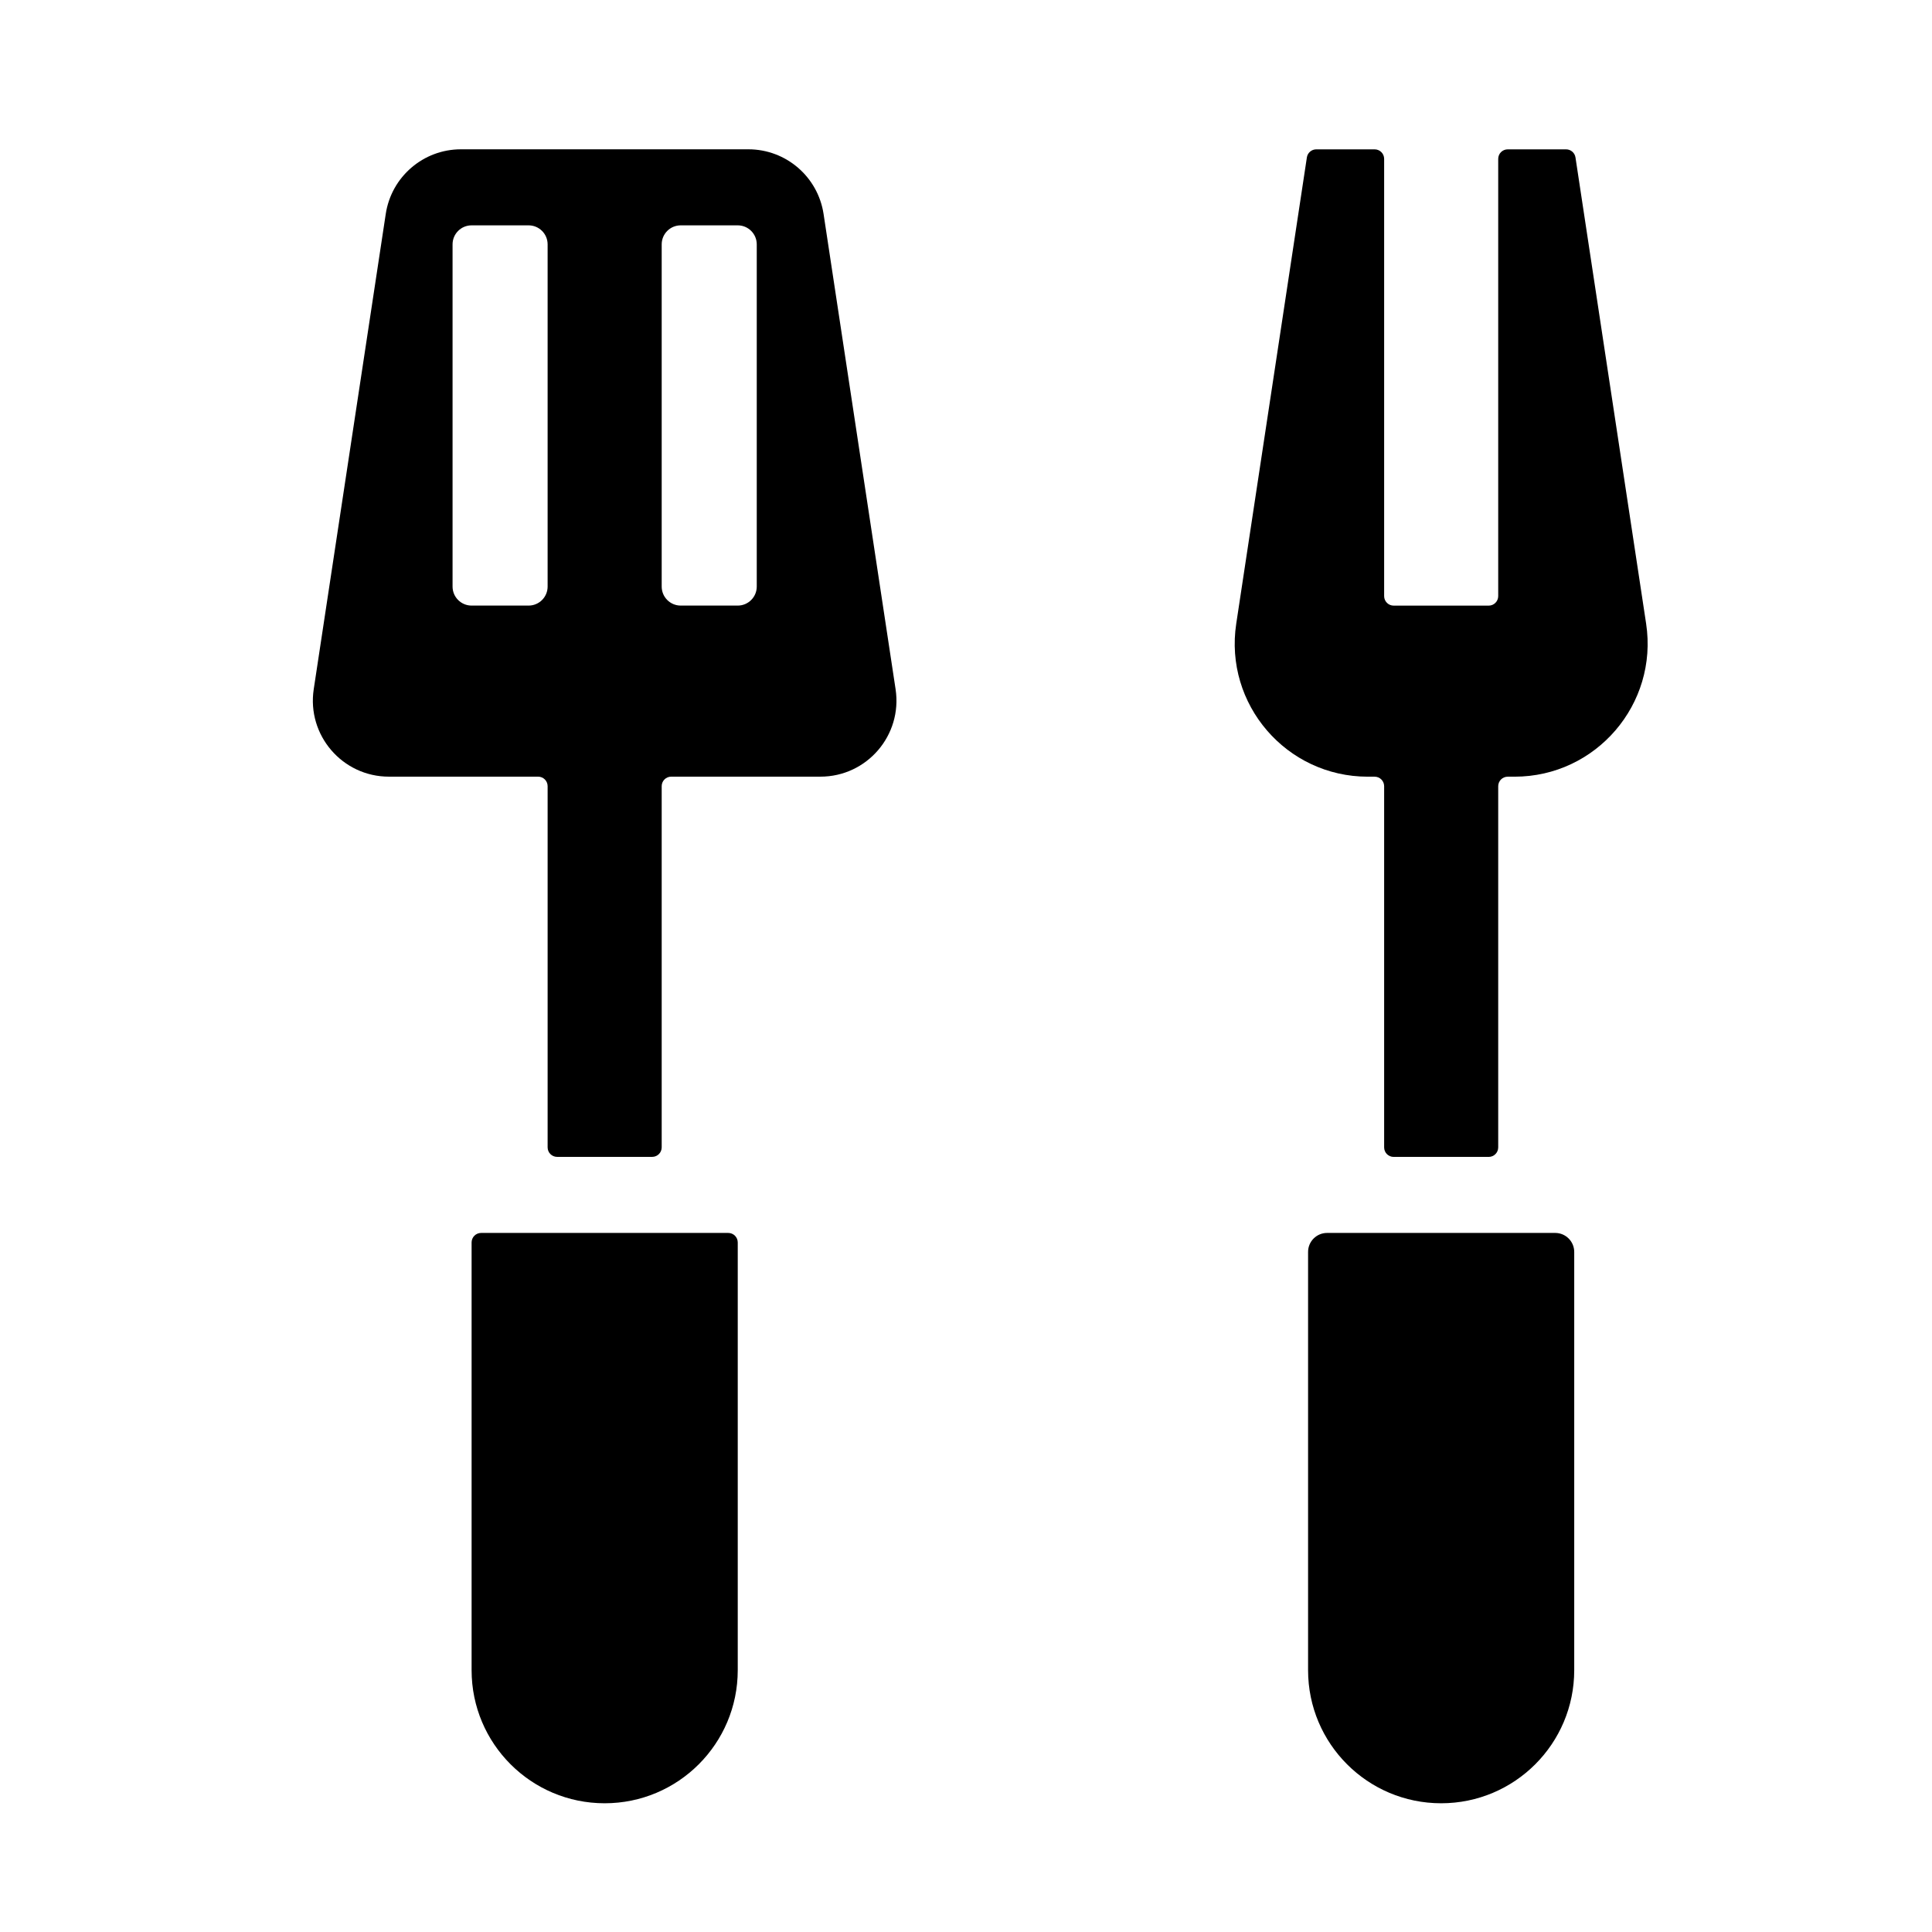
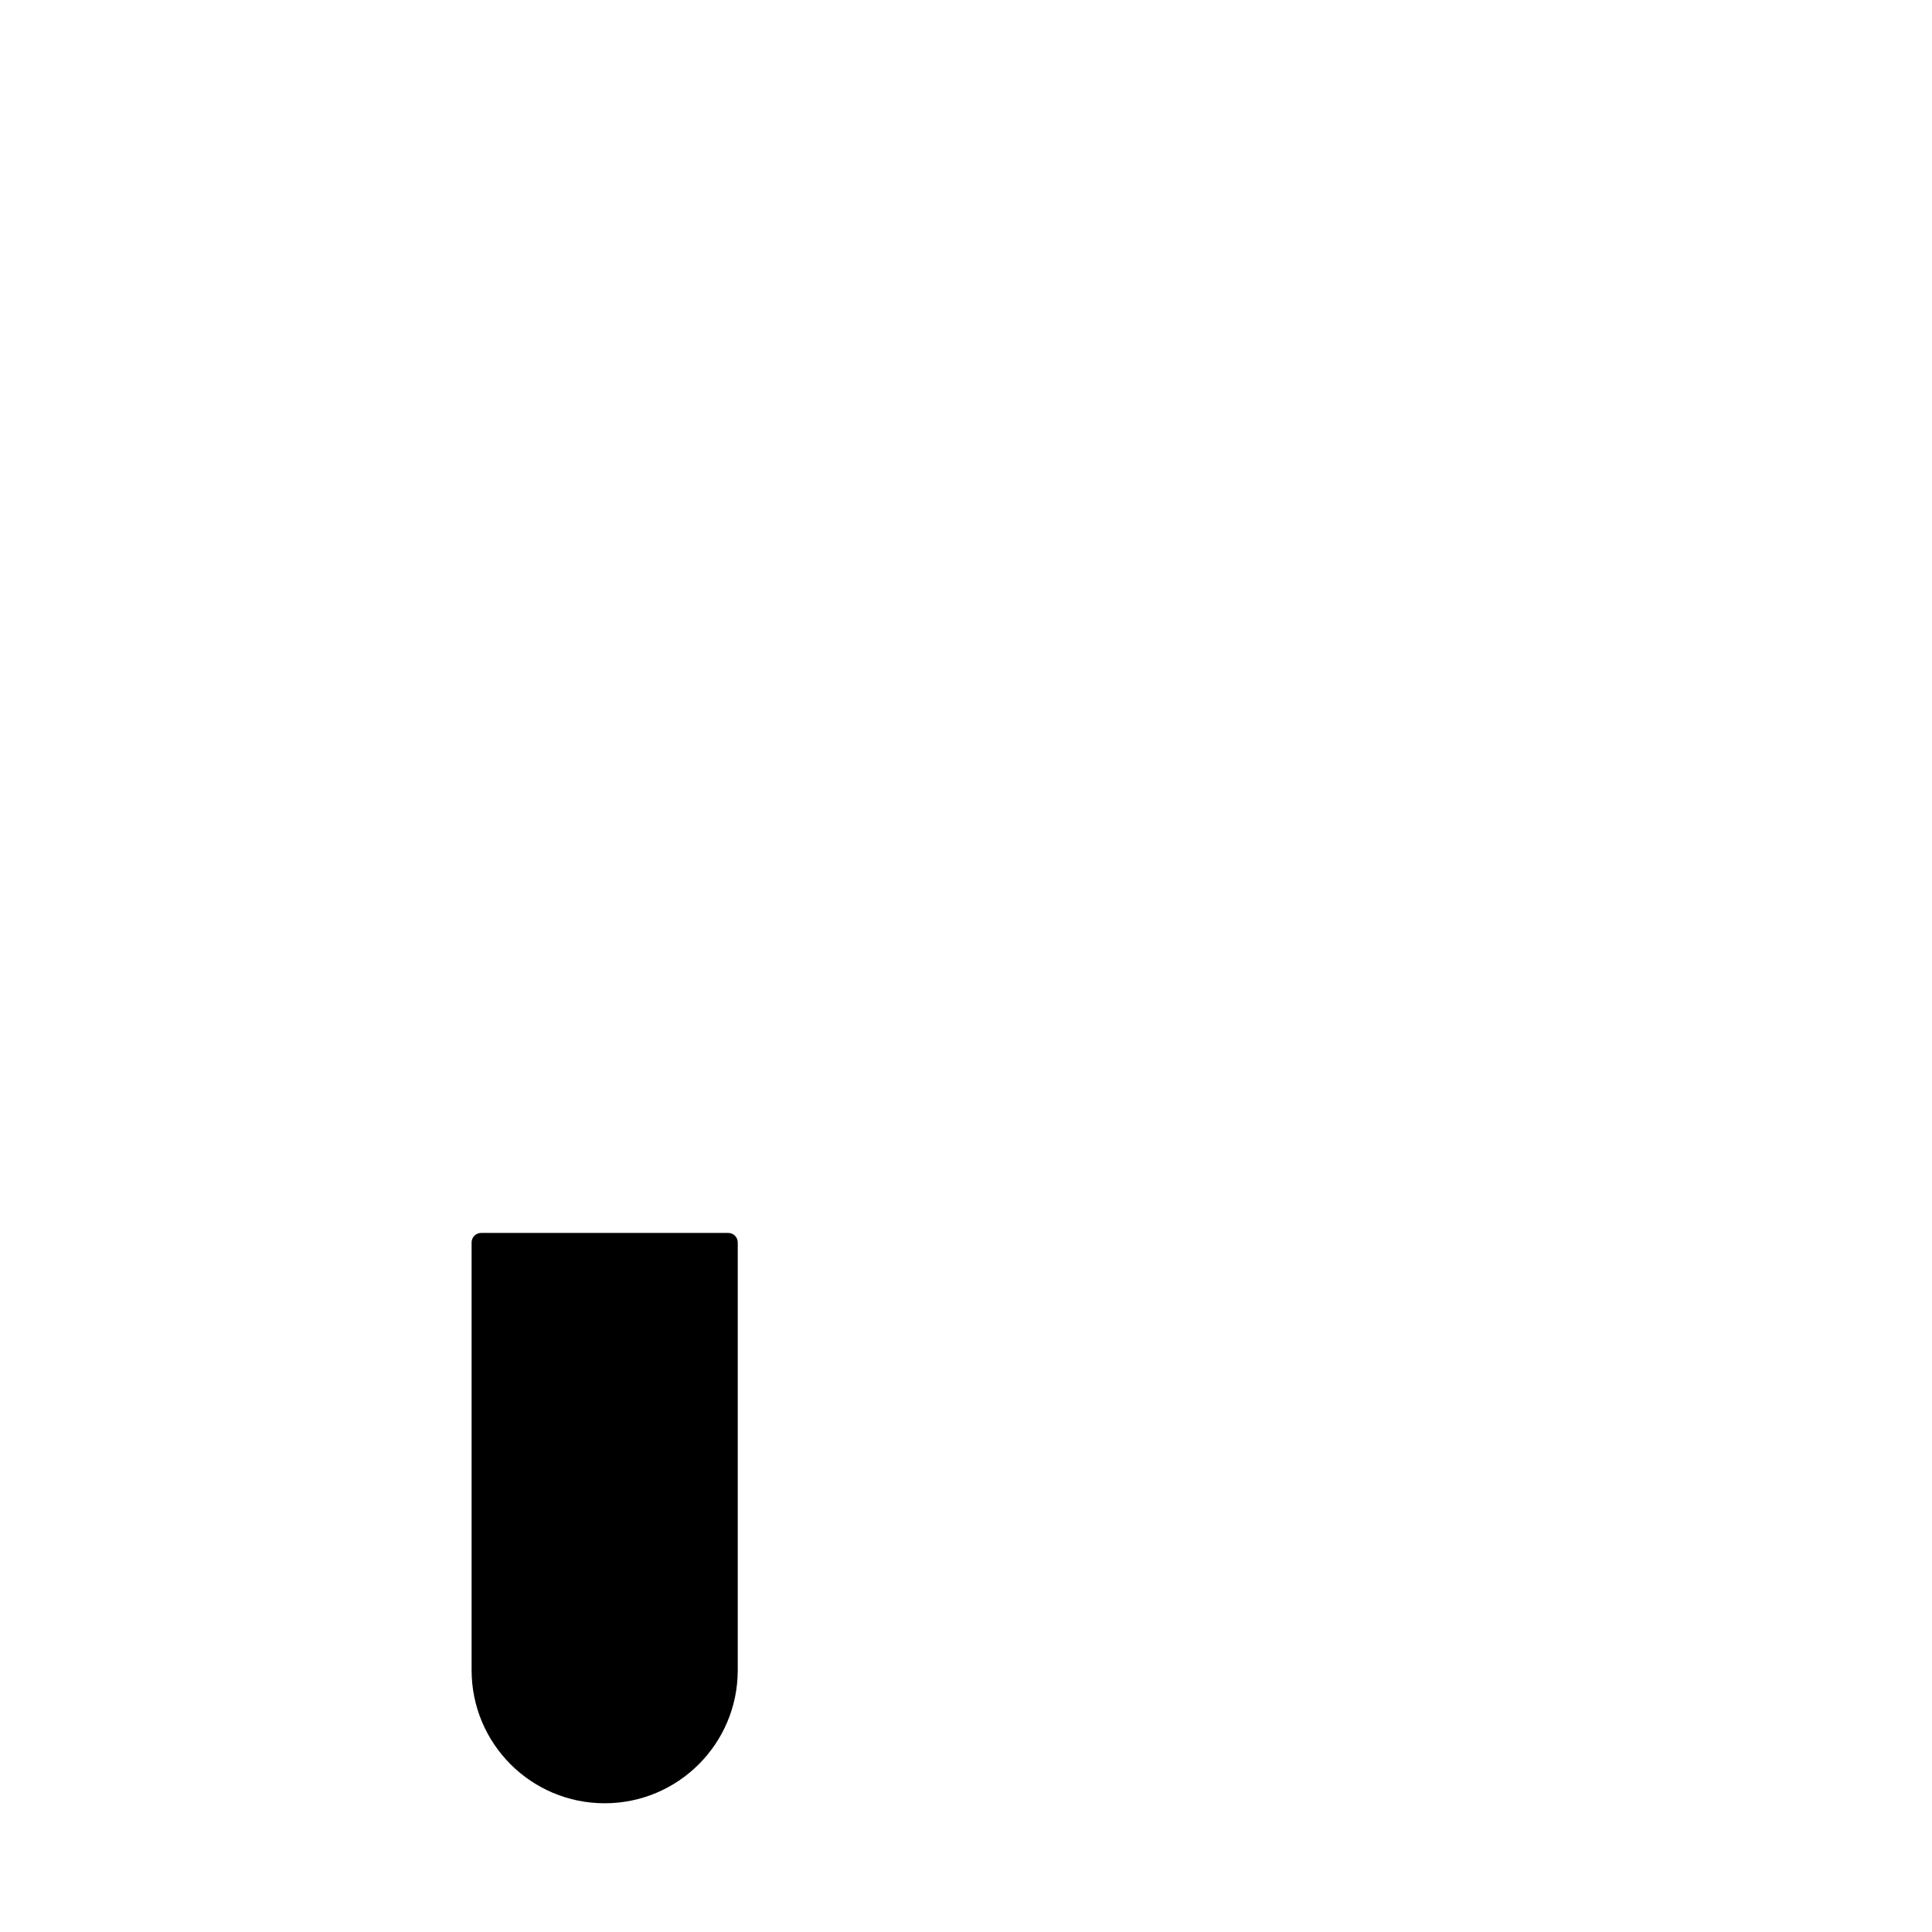
<svg xmlns="http://www.w3.org/2000/svg" fill="#000000" width="800px" height="800px" version="1.1" viewBox="144 144 512 512">
  <g>
    <path d="m339.51 473.26v113.36c0 19.477-15.789 35.266-35.266 35.266-19.477 0-35.266-15.789-35.266-35.266v-113.36c0-1.391 1.129-2.519 2.519-2.519h65.496c1.387 0 2.516 1.129 2.516 2.519z" />
-     <path d="m495.69 470.74h60.457c2.781 0 5.039 2.258 5.039 5.039v110.84c0 19.477-15.789 35.266-35.266 35.266s-35.266-15.789-35.266-35.266v-110.84c-0.004-2.785 2.254-5.039 5.035-5.039z" />
-     <path d="m545.37 349.83h-1.809c-1.391 0-2.519 1.129-2.519 2.519v95.723c0 1.391-1.129 2.519-2.519 2.519h-25.191c-1.391 0-2.519-1.129-2.519-2.519v-95.723c0-1.391-1.129-2.519-2.519-2.519h-1.809c-21.582 0-38.102-19.211-34.867-40.551l18.719-123.56c0.188-1.23 1.246-2.141 2.488-2.141h15.469c1.391 0 2.519 1.129 2.519 2.519v115.88c0 1.391 1.129 2.519 2.519 2.519h25.191c1.391 0 2.519-1.129 2.519-2.519v-115.88c0-1.391 1.129-2.519 2.519-2.519h15.469c1.246 0 2.301 0.91 2.488 2.141l18.723 123.56c3.227 21.336-13.293 40.551-34.871 40.551z" />
-     <path d="m381.34 326.65-19.086-125.95c-1.492-9.848-9.961-17.133-19.926-17.133h-76.176c-9.965 0-18.434 7.281-19.926 17.133l-19.086 125.95c-1.848 12.191 7.594 23.172 19.926 23.172h39.539c1.391 0 2.519 1.129 2.519 2.519v95.723c0 1.391 1.129 2.519 2.519 2.519h25.191c1.391 0 2.519-1.129 2.519-2.519v-95.723c0-1.391 1.129-2.519 2.519-2.519h39.539c12.332 0.004 21.773-10.973 19.926-23.172zm-92.215-27.203c0 2.781-2.258 5.039-5.039 5.039h-15.113c-2.781 0-5.039-2.258-5.039-5.039v-90.688c0-2.781 2.258-5.039 5.039-5.039h15.113c2.781 0 5.039 2.258 5.039 5.039zm55.422 0c0 2.781-2.258 5.039-5.039 5.039h-15.113c-2.781 0-5.039-2.258-5.039-5.039v-90.688c0-2.781 2.258-5.039 5.039-5.039h15.113c2.781 0 5.039 2.258 5.039 5.039z" />
  </g>
</svg>